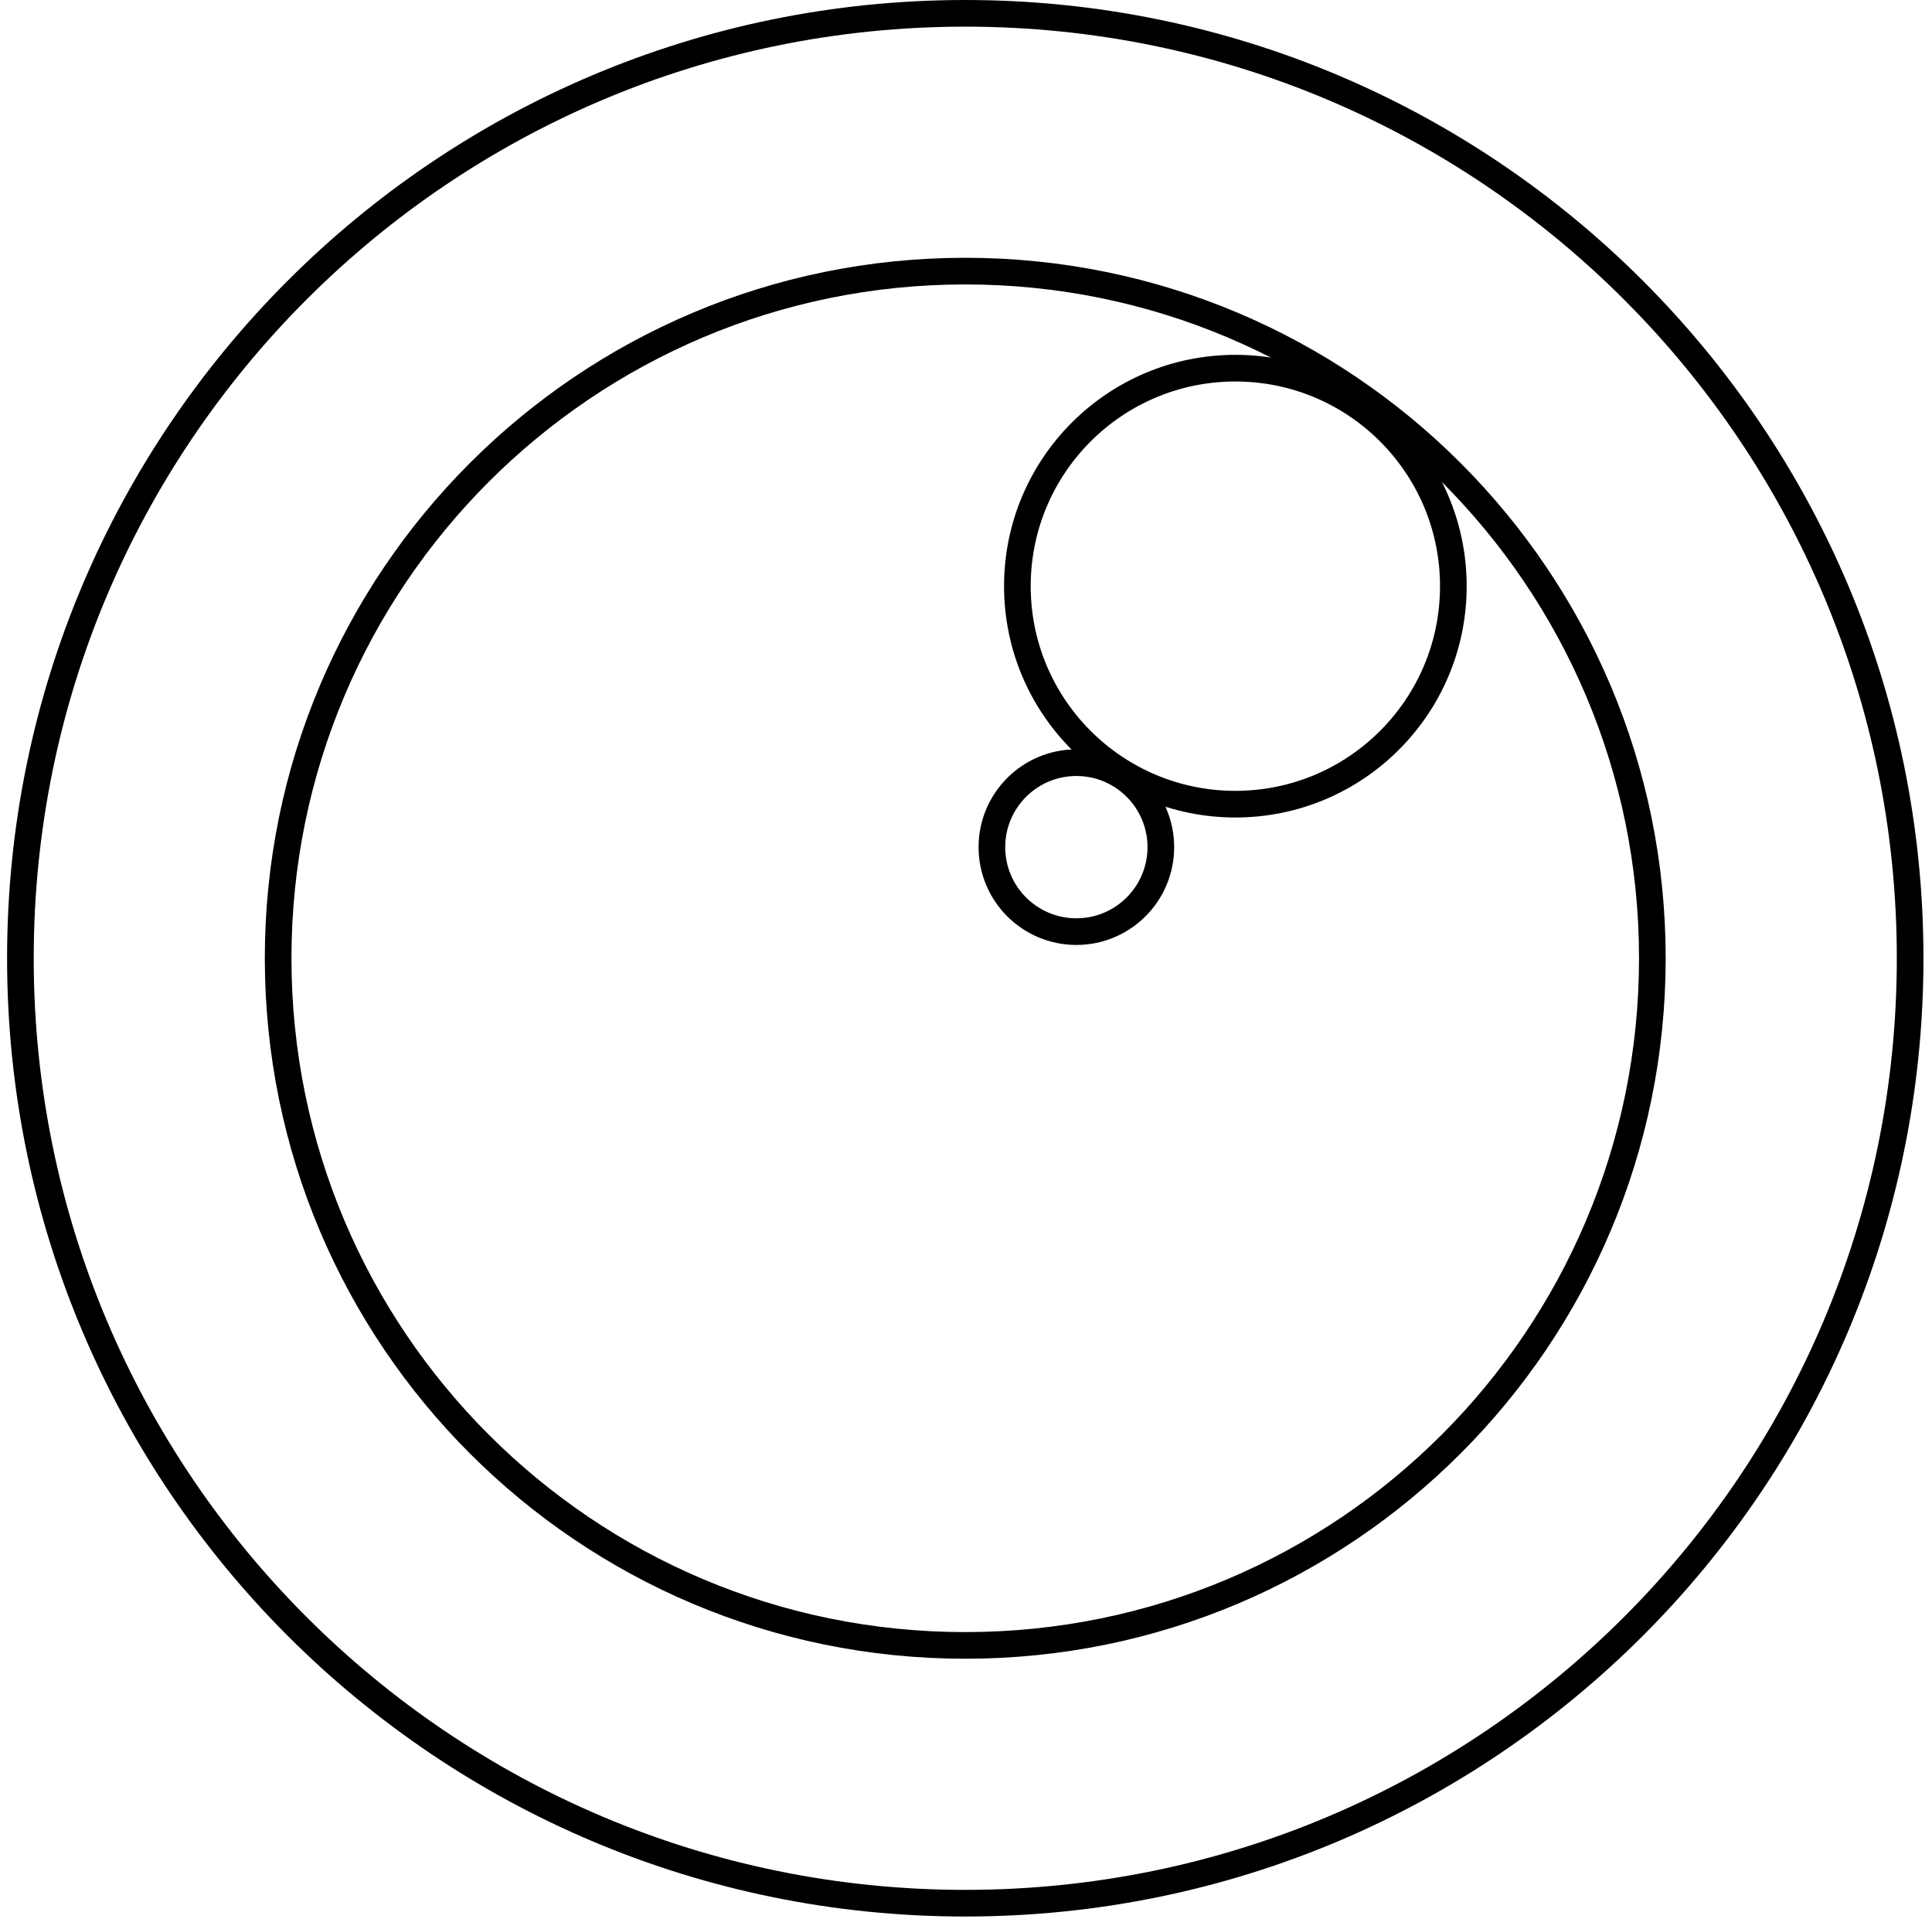
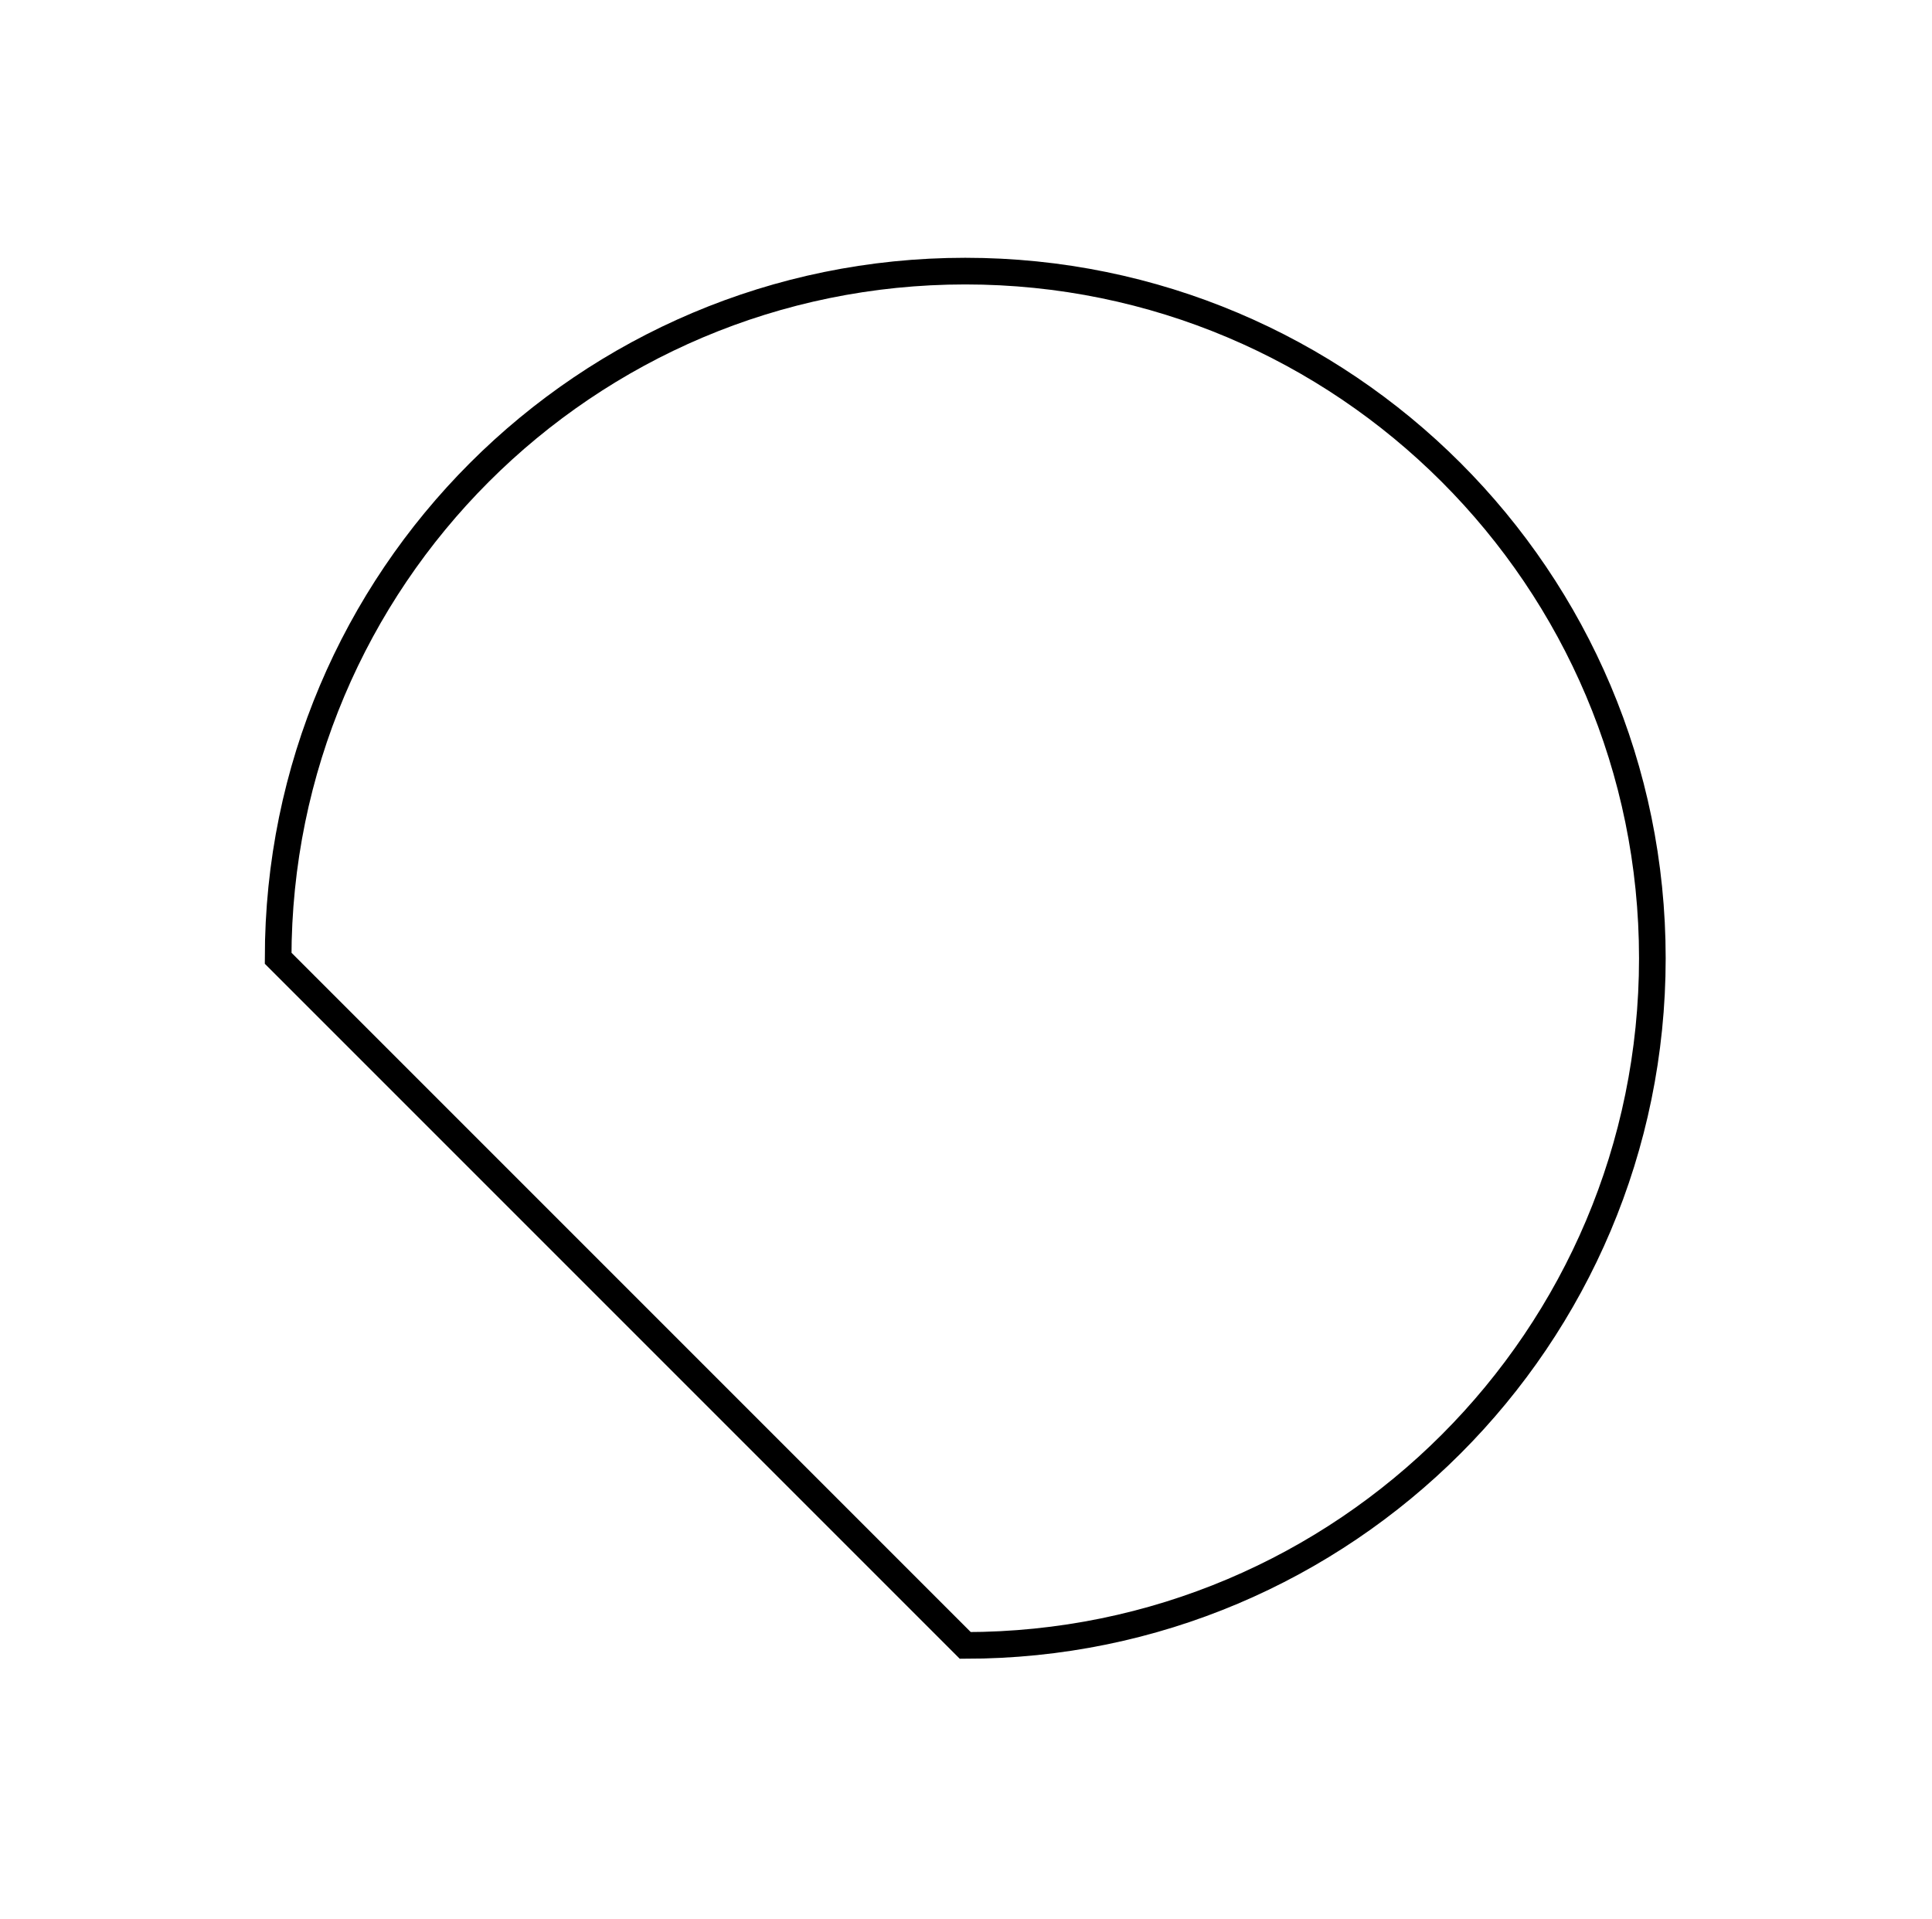
<svg xmlns="http://www.w3.org/2000/svg" width="145" height="144" viewBox="0 0 145 144" fill="none">
-   <path d="M72.444 123.482C100.924 123.482 124.012 100.394 124.012 71.914C124.012 43.434 100.924 20.346 72.444 20.346C43.963 20.346 20.875 43.434 20.875 71.914C20.875 100.394 43.963 123.482 72.444 123.482Z" stroke="black" stroke-width="2" stroke-miterlimit="10" />
-   <path d="M72.445 142.828C111.61 142.828 143.359 111.079 143.359 71.914C143.359 32.749 111.61 1 72.445 1C33.281 1 1.531 32.749 1.531 71.914C1.531 111.079 33.281 142.828 72.445 142.828Z" stroke="black" stroke-width="2" stroke-miterlimit="10" />
-   <path d="M92.716 60.35C101.751 60.35 109.076 53.026 109.076 43.99C109.076 34.955 101.751 27.63 92.716 27.63C83.68 27.63 76.356 34.955 76.356 43.99C76.356 53.026 83.68 60.35 92.716 60.35Z" stroke="black" stroke-width="2" stroke-miterlimit="10" />
-   <path d="M80.783 69.915C84.284 69.915 87.122 67.076 87.122 63.575C87.122 60.074 84.284 57.236 80.783 57.236C77.282 57.236 74.444 60.074 74.444 63.575C74.444 67.076 77.282 69.915 80.783 69.915Z" stroke="black" stroke-width="2" stroke-miterlimit="10" />
+   <path d="M72.444 123.482C100.924 123.482 124.012 100.394 124.012 71.914C124.012 43.434 100.924 20.346 72.444 20.346C43.963 20.346 20.875 43.434 20.875 71.914Z" stroke="black" stroke-width="2" stroke-miterlimit="10" />
</svg>